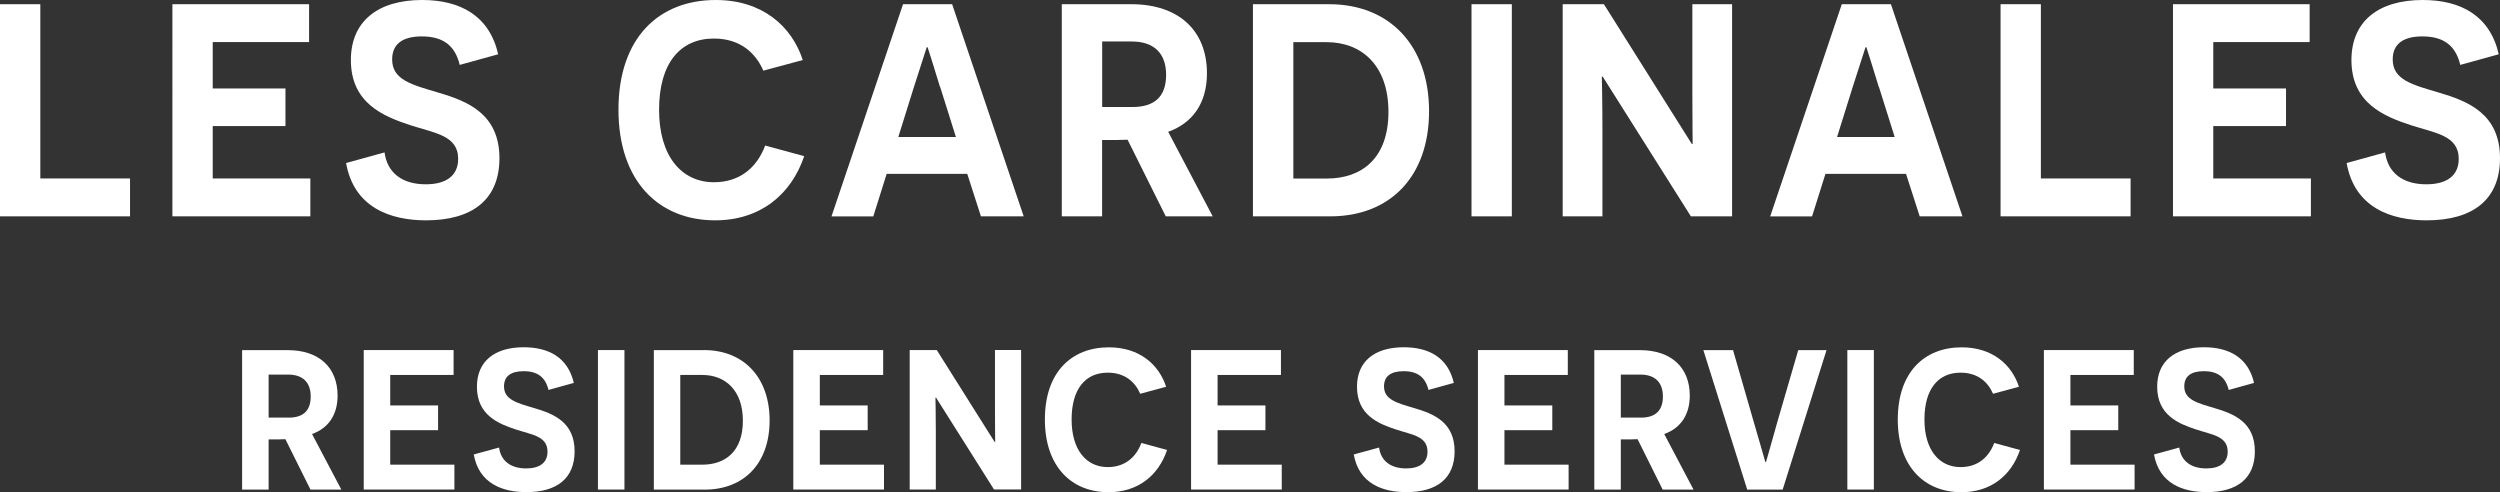
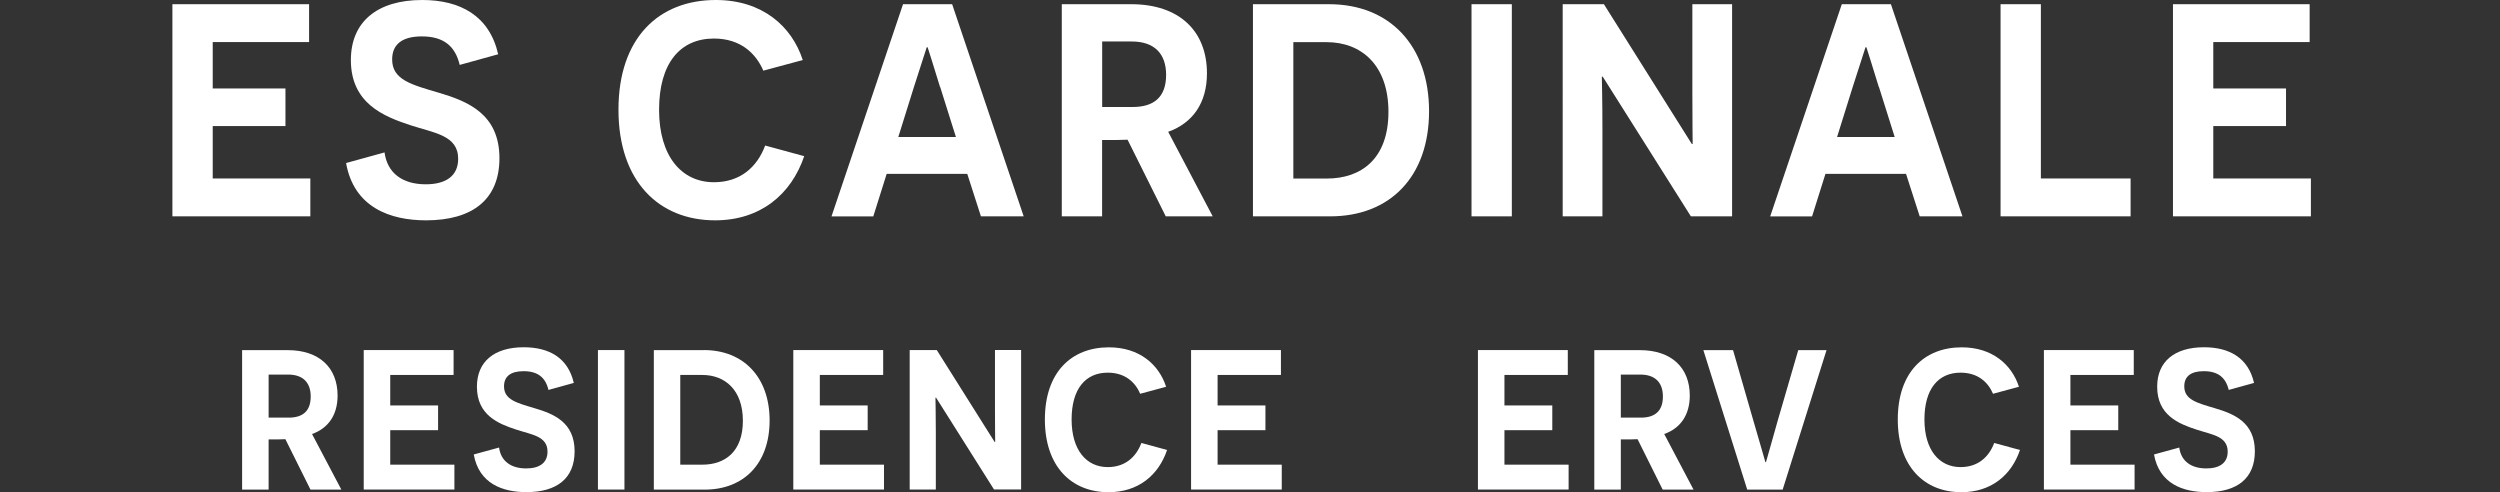
<svg xmlns="http://www.w3.org/2000/svg" id="Ebene_1" viewBox="0 0 338.58 66.66">
  <rect x="0" y="0" width="338.58" height="66.66" fill="#333333" stroke="none" />
  <defs>
    <style>      .cls-1 {        fill: #fff;      }    </style>
  </defs>
-   <path class="cls-1" d="M0,.57h5.46v23.6h12.15v5.13H0V.57Z" />
  <path class="cls-1" d="M23.35.57h18.51v5.13h-13.05v6.28h9.85v5.09h-9.85v7.1h13.22v5.13h-18.68V.57Z" />
  <path class="cls-1" d="M52.08,20.65c.37,2.75,2.38,4.31,5.58,4.31,2.75,0,4.39-1.15,4.39-3.45,0-3.2-3.24-3.49-6.49-4.56-3.61-1.19-8.04-2.96-8.04-8.82,0-5.21,3.61-8.13,9.65-8.13,5.17,0,9.11,2.13,10.3,7.35l-5.21,1.44c-.62-2.59-2.22-3.86-5.13-3.86-2.71,0-4.02,1.11-4.02,3.12,0,2.75,2.59,3.41,6.32,4.51,3.9,1.15,8.21,2.87,8.21,8.87,0,5.58-3.65,8.41-9.93,8.41-4.84,0-9.77-1.72-10.84-7.76l5.21-1.44Z" />
  <path class="cls-1" d="M108.92,21.14c-1.77,5.21-5.95,8.7-12.07,8.7-7.59,0-13.09-5.25-13.09-14.98S89.22,0,96.94,0c6.32,0,10.3,3.57,11.78,8.13l-5.34,1.44c-1.03-2.38-3.12-4.35-6.69-4.35-4.6,0-7.43,3.37-7.43,9.65s3.04,9.81,7.43,9.81c3.53,0,5.83-2.01,6.94-4.97l5.29,1.44Z" />
  <path class="cls-1" d="M120.08,23.56l-1.81,5.75h-5.66L122.3.57h6.65l9.69,28.73h-5.79l-1.85-5.75h-10.92ZM127.31,11.78c-.78-2.5-1.64-5.34-1.68-5.38h-.12s-.9,2.83-1.72,5.34l-2.13,6.81h7.8l-2.13-6.77Z" />
  <path class="cls-1" d="M152.71,18.92l-1.52.04h-1.93v10.34h-5.46V.57h9.4c6.53,0,10.26,3.65,10.26,9.36,0,4.02-1.93,6.73-5.25,7.92l6.03,11.45h-6.36l-5.17-10.38ZM153.41,14.49c2.79,0,4.52-1.27,4.52-4.35,0-2.91-1.64-4.52-4.64-4.52h-4.02v8.87h4.15Z" />
  <path class="cls-1" d="M180,.57c8.21,0,13.54,5.62,13.54,14.49s-5.29,14.24-13.38,14.24h-10.47V.57h10.3ZM179.71,24.18c4.64,0,8.33-2.67,8.33-9.03s-3.69-9.44-8.37-9.44h-4.51v18.47h4.56Z" />
  <path class="cls-1" d="M199.29.57h5.46v28.73h-5.46V.57Z" />
  <path class="cls-1" d="M217.06,10.38h-.12s.08,3.49.08,7.06v11.86h-5.38V.57h5.58l11.9,18.92h.12s-.04-3.53-.04-6.85V.57h5.38v28.73h-5.58l-11.94-18.92Z" />
  <path class="cls-1" d="M247.22,23.56l-1.81,5.75h-5.67L249.44.57h6.65l9.69,28.73h-5.79l-1.85-5.75h-10.92ZM254.45,11.78c-.78-2.5-1.64-5.34-1.68-5.38h-.12s-.9,2.83-1.72,5.34l-2.13,6.81h7.8l-2.13-6.77Z" />
  <path class="cls-1" d="M270.94.57h5.46v23.6h12.15v5.13h-17.61V.57Z" />
  <path class="cls-1" d="M294.29.57h18.51v5.13h-13.05v6.28h9.85v5.09h-9.85v7.1h13.22v5.13h-18.68V.57Z" />
-   <path class="cls-1" d="M323.02,20.65c.37,2.75,2.38,4.31,5.58,4.31,2.75,0,4.39-1.15,4.39-3.45,0-3.2-3.24-3.49-6.49-4.56-3.61-1.19-8.04-2.96-8.04-8.82,0-5.21,3.61-8.13,9.65-8.13,5.17,0,9.11,2.13,10.3,7.35l-5.21,1.44c-.62-2.59-2.22-3.86-5.13-3.86-2.71,0-4.02,1.11-4.02,3.12,0,2.75,2.59,3.41,6.32,4.51,3.9,1.15,8.21,2.87,8.21,8.87,0,5.58-3.65,8.41-9.93,8.41-4.84,0-9.77-1.72-10.84-7.76l5.21-1.44Z" />
  <path class="cls-1" d="M38.65,59.48l-1,.03h-1.27v6.8h-3.59v-18.89h6.18c4.29,0,6.75,2.4,6.75,6.15,0,2.64-1.27,4.43-3.46,5.21l3.97,7.53h-4.18l-3.4-6.83ZM39.11,56.56c1.84,0,2.97-.84,2.97-2.86,0-1.92-1.08-2.97-3.05-2.97h-2.65v5.83h2.73Z" />
  <path class="cls-1" d="M49.26,47.41h12.17v3.37h-8.58v4.13h6.48v3.35h-6.48v4.67h8.69v3.37h-12.28v-18.89Z" />
  <path class="cls-1" d="M67.59,60.61c.24,1.81,1.57,2.83,3.67,2.83,1.81,0,2.89-.76,2.89-2.27,0-2.11-2.13-2.29-4.27-3-2.38-.78-5.29-1.94-5.29-5.8,0-3.43,2.38-5.34,6.34-5.34,3.4,0,5.99,1.4,6.78,4.83l-3.43.95c-.4-1.7-1.46-2.54-3.37-2.54-1.78,0-2.65.73-2.65,2.05,0,1.81,1.7,2.24,4.16,2.97,2.56.76,5.4,1.89,5.4,5.83,0,3.67-2.4,5.53-6.53,5.53-3.19,0-6.42-1.13-7.13-5.1l3.43-.94Z" />
  <path class="cls-1" d="M80.98,47.41h3.59v18.89h-3.59v-18.89Z" />
  <path class="cls-1" d="M95.32,47.41c5.4,0,8.91,3.7,8.91,9.53s-3.48,9.37-8.8,9.37h-6.88v-18.89h6.77ZM95.13,62.93c3.05,0,5.48-1.75,5.48-5.94s-2.43-6.21-5.51-6.21h-2.97v12.15h3Z" />
  <path class="cls-1" d="M107.44,47.41h12.17v3.37h-8.58v4.13h6.48v3.35h-6.48v4.67h8.69v3.37h-12.28v-18.89Z" />
  <path class="cls-1" d="M126.77,53.86h-.08s.05,2.29.05,4.64v7.8h-3.54v-18.89h3.67l7.83,12.44h.08s-.03-2.32-.03-4.51v-7.94h3.54v18.89h-3.67l-7.85-12.44Z" />
  <path class="cls-1" d="M158.06,60.94c-1.16,3.43-3.91,5.72-7.94,5.72-4.99,0-8.61-3.46-8.61-9.85s3.59-9.77,8.67-9.77c4.16,0,6.78,2.35,7.75,5.34l-3.51.95c-.67-1.57-2.05-2.86-4.4-2.86-3.02,0-4.89,2.21-4.89,6.34s2,6.45,4.89,6.45c2.32,0,3.83-1.32,4.56-3.27l3.48.95Z" />
  <path class="cls-1" d="M161.31,47.41h12.17v3.37h-8.58v4.13h6.48v3.35h-6.48v4.67h8.69v3.37h-12.28v-18.89Z" />
-   <path class="cls-1" d="M186.77,60.61c.24,1.81,1.57,2.83,3.67,2.83,1.81,0,2.89-.76,2.89-2.27,0-2.11-2.13-2.29-4.26-3-2.38-.78-5.29-1.94-5.29-5.8,0-3.43,2.38-5.34,6.34-5.34,3.4,0,5.99,1.4,6.77,4.83l-3.43.95c-.41-1.7-1.46-2.54-3.37-2.54-1.78,0-2.65.73-2.65,2.05,0,1.81,1.7,2.24,4.16,2.97,2.56.76,5.4,1.89,5.4,5.83,0,3.67-2.4,5.53-6.53,5.53-3.19,0-6.42-1.13-7.13-5.1l3.43-.94Z" />
  <path class="cls-1" d="M200.16,47.41h12.17v3.37h-8.58v4.13h6.48v3.35h-6.48v4.67h8.69v3.37h-12.28v-18.89Z" />
  <path class="cls-1" d="M221.78,59.48l-1,.03h-1.27v6.8h-3.59v-18.89h6.18c4.29,0,6.75,2.4,6.75,6.15,0,2.64-1.27,4.43-3.46,5.21l3.97,7.53h-4.18l-3.4-6.83ZM222.24,56.56c1.83,0,2.97-.84,2.97-2.86,0-1.92-1.08-2.97-3.05-2.97h-2.65v5.83h2.73Z" />
  <path class="cls-1" d="M236.63,66.31l-5.94-18.89h4.02l2.73,9.47c1.11,3.75,1.62,5.64,1.65,5.7h.08c.03-.05.54-1.94,1.59-5.62l2.78-9.55h3.83l-5.94,18.89h-4.8Z" />
-   <path class="cls-1" d="M250.19,47.41h3.59v18.89h-3.59v-18.89Z" />
  <path class="cls-1" d="M273.57,60.94c-1.16,3.43-3.91,5.72-7.94,5.72-4.99,0-8.61-3.46-8.61-9.85s3.59-9.77,8.66-9.77c4.16,0,6.78,2.35,7.75,5.34l-3.51.95c-.67-1.57-2.05-2.86-4.4-2.86-3.02,0-4.89,2.21-4.89,6.34s2,6.45,4.89,6.45c2.32,0,3.83-1.32,4.56-3.27l3.48.95Z" />
  <path class="cls-1" d="M276.81,47.41h12.17v3.37h-8.58v4.13h6.48v3.35h-6.48v4.67h8.69v3.37h-12.28v-18.89Z" />
  <path class="cls-1" d="M295.14,60.61c.24,1.81,1.57,2.83,3.67,2.83,1.81,0,2.89-.76,2.89-2.27,0-2.11-2.13-2.29-4.26-3-2.38-.78-5.29-1.94-5.29-5.8,0-3.43,2.38-5.34,6.34-5.34,3.4,0,5.99,1.4,6.78,4.83l-3.43.95c-.41-1.7-1.46-2.54-3.38-2.54-1.78,0-2.64.73-2.64,2.05,0,1.81,1.7,2.24,4.16,2.97,2.56.76,5.4,1.89,5.4,5.83,0,3.67-2.4,5.53-6.53,5.53-3.18,0-6.42-1.13-7.13-5.1l3.43-.94Z" />
</svg>